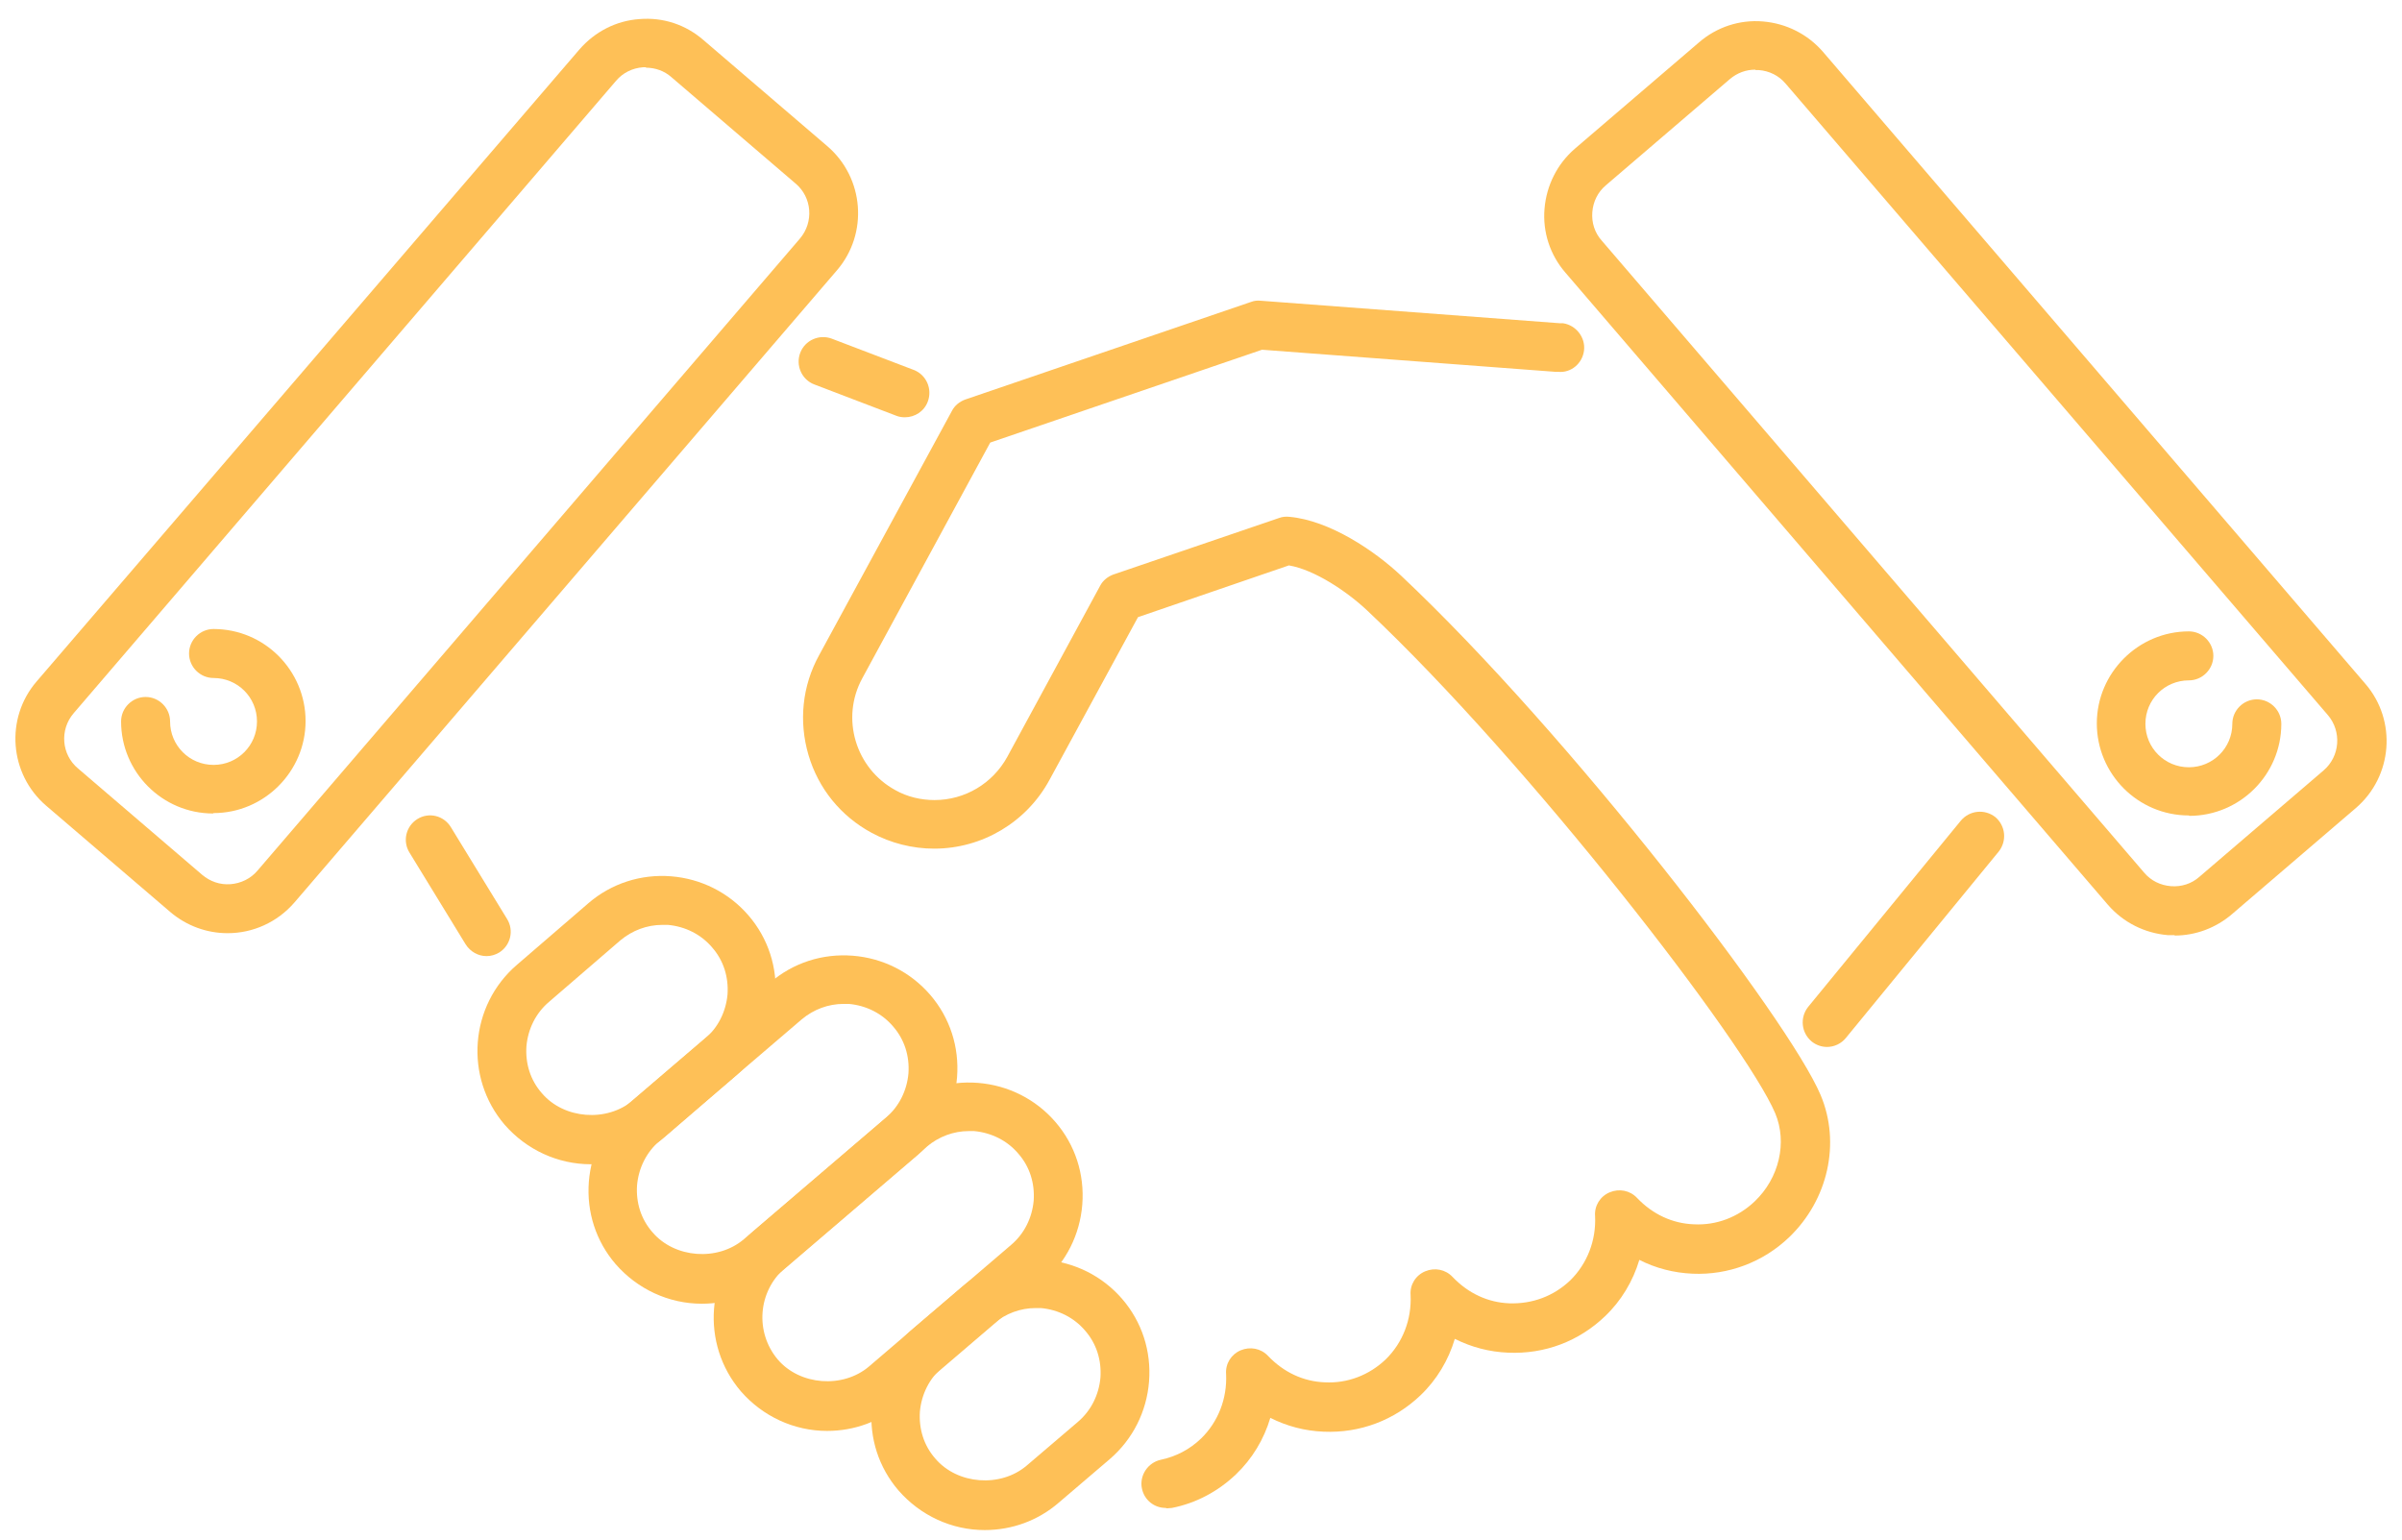
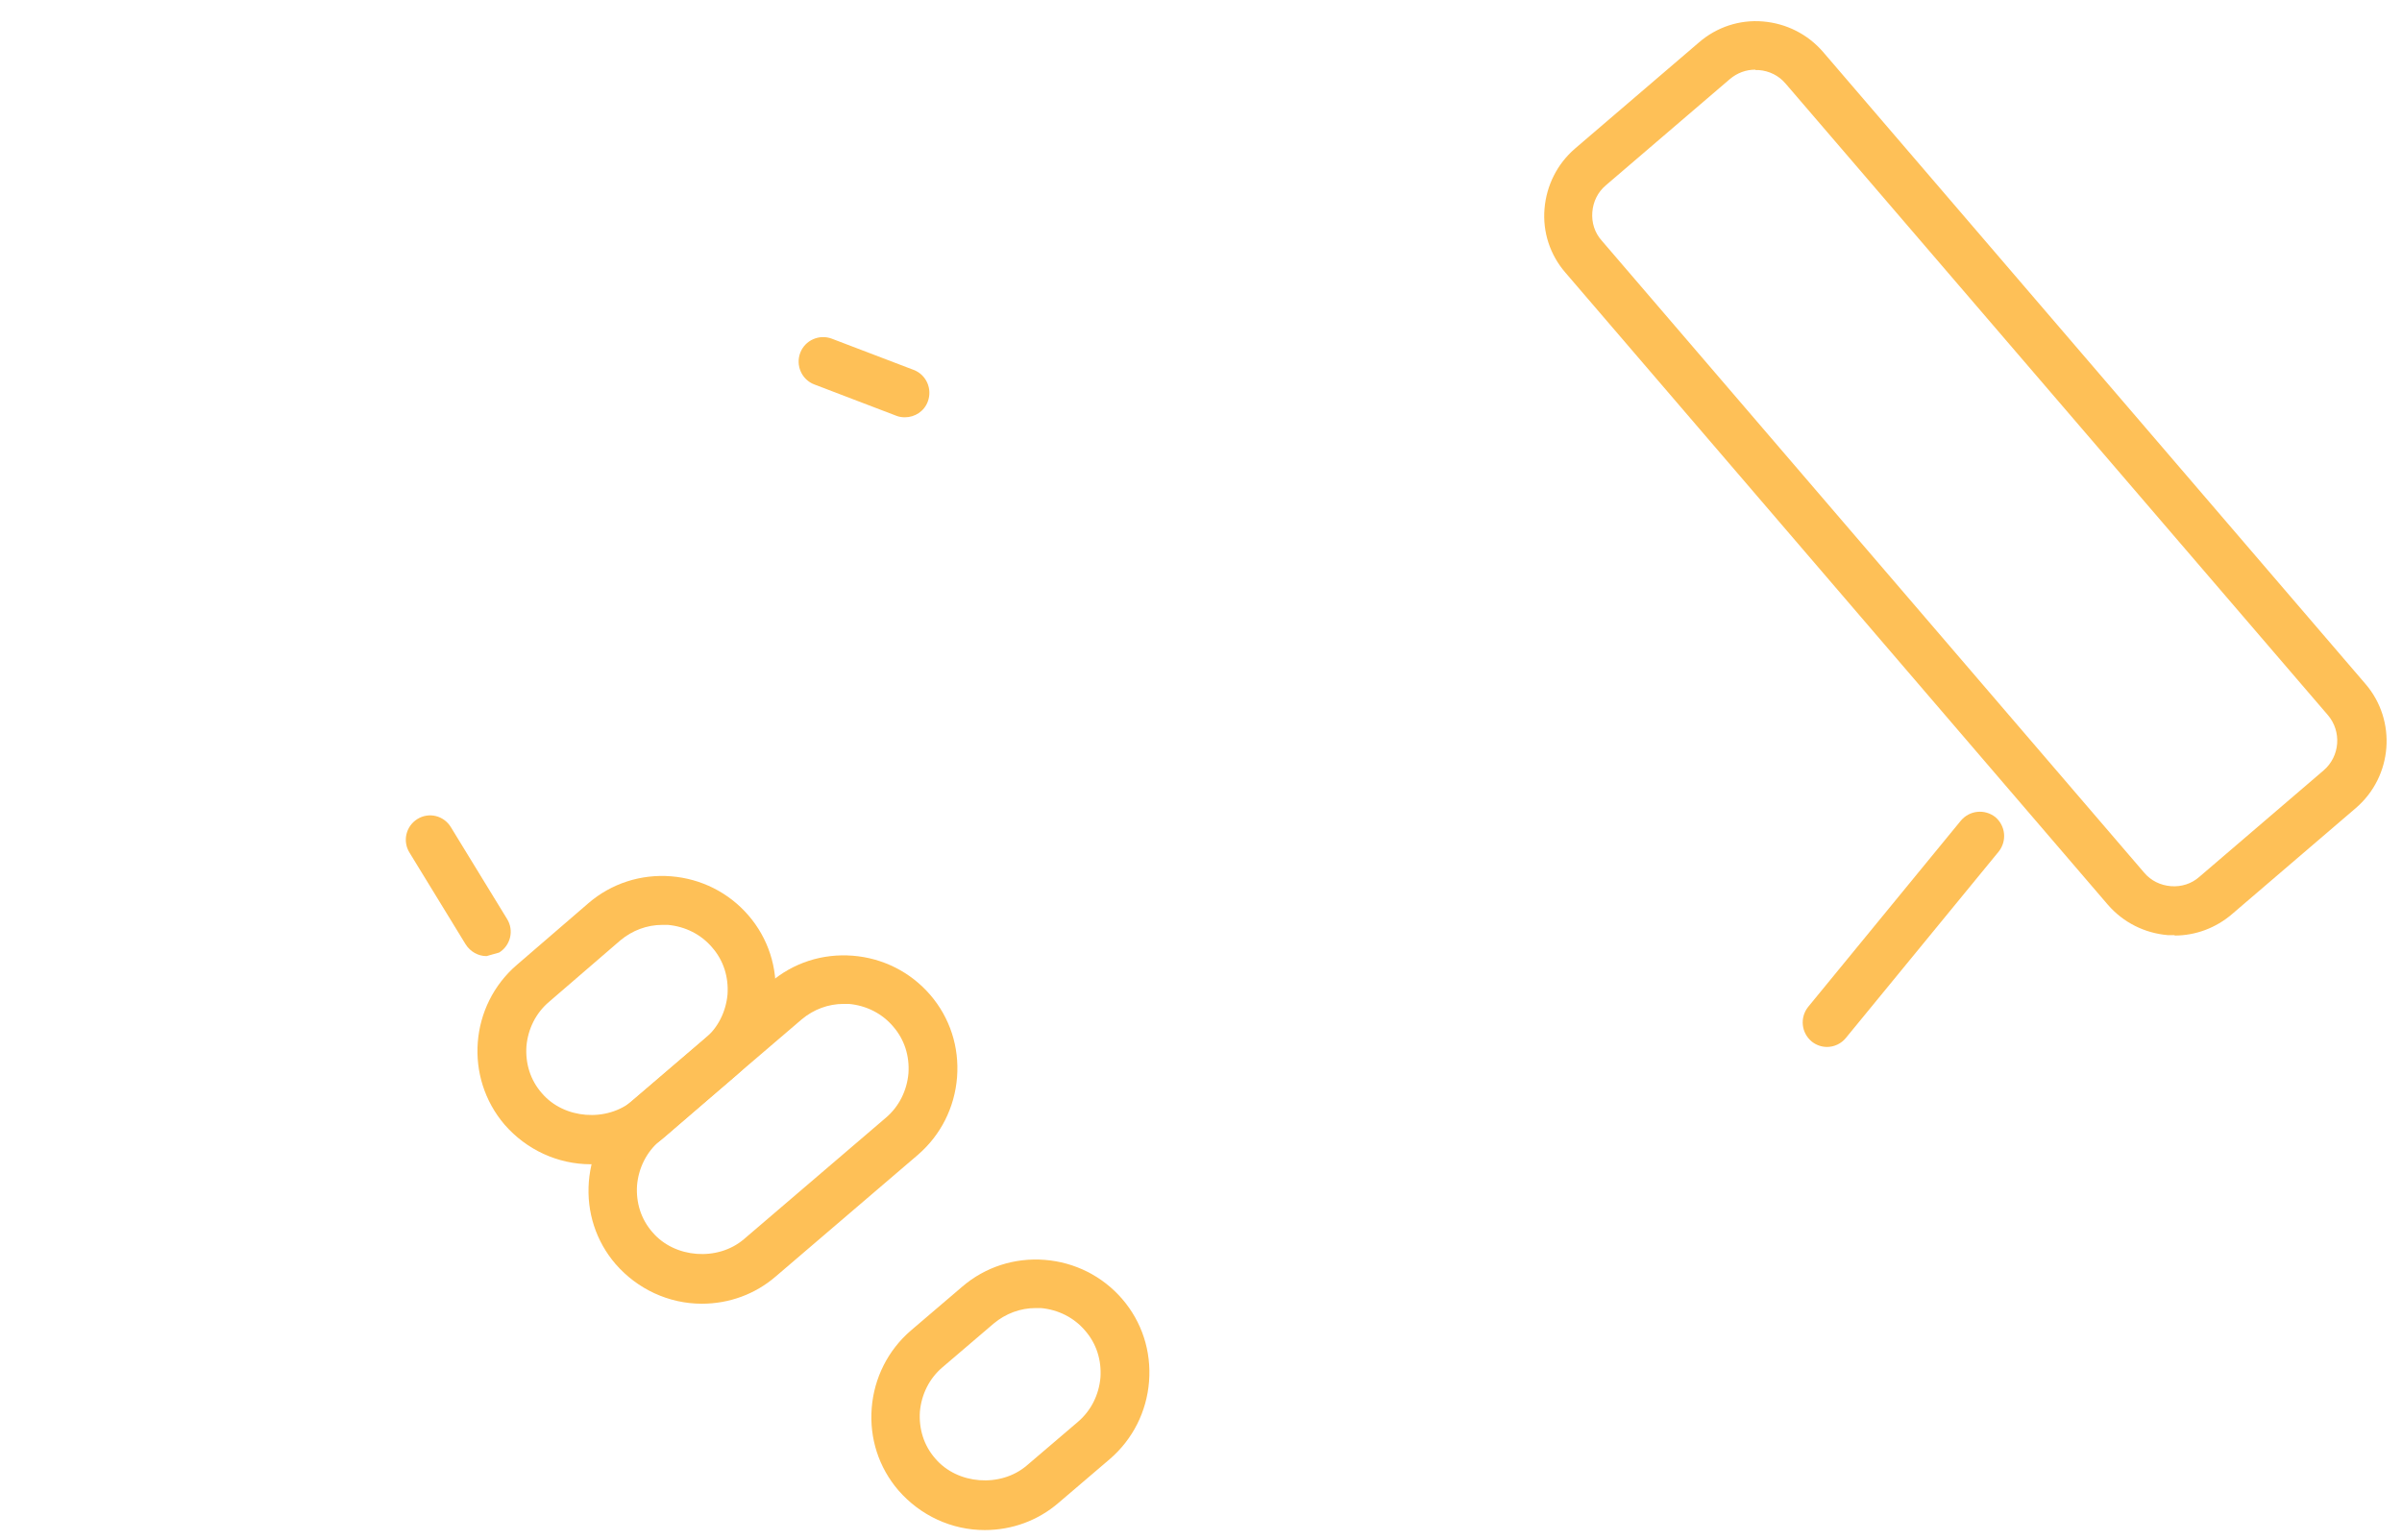
<svg xmlns="http://www.w3.org/2000/svg" width="78" height="50" viewBox="0 0 78 50" fill="none">
-   <path d="M15.799 31.051C15.53 31.051 15.273 30.91 15.119 30.666L13.297 27.689C13.066 27.317 13.182 26.83 13.554 26.599C13.926 26.368 14.413 26.483 14.644 26.868L16.466 29.845C16.697 30.217 16.581 30.704 16.209 30.935C16.081 31.012 15.94 31.051 15.799 31.051Z" fill="#FEC057" />
+   <path d="M15.799 31.051C15.53 31.051 15.273 30.91 15.119 30.666L13.297 27.689C13.066 27.317 13.182 26.83 13.554 26.599C13.926 26.368 14.413 26.483 14.644 26.868L16.466 29.845C16.697 30.217 16.581 30.704 16.209 30.935Z" fill="#FEC057" />
  <path d="M29.385 13.552C29.295 13.552 29.192 13.539 29.102 13.501L26.447 12.487C26.036 12.333 25.831 11.871 25.985 11.461C26.139 11.05 26.601 10.845 27.011 10.999L29.667 12.012C30.078 12.166 30.283 12.628 30.129 13.039C30.013 13.359 29.706 13.552 29.385 13.552Z" fill="#FEC057" />
  <path d="M22.791 42.34C21.713 42.34 20.7 41.865 19.994 41.057C19.353 40.313 19.045 39.364 19.122 38.376C19.199 37.401 19.648 36.503 20.392 35.861L25.01 31.91C25.754 31.269 26.704 30.961 27.692 31.038C28.666 31.115 29.564 31.564 30.206 32.308C30.847 33.052 31.155 34.001 31.078 34.989C31.001 35.964 30.552 36.862 29.808 37.504L25.19 41.455C24.523 42.032 23.676 42.34 22.791 42.34ZM27.396 32.603C26.896 32.603 26.421 32.782 26.037 33.103L21.418 37.054C20.995 37.414 20.738 37.927 20.687 38.491C20.648 39.056 20.815 39.595 21.187 40.018C21.906 40.865 23.304 40.967 24.151 40.249L28.769 36.298C29.192 35.938 29.449 35.425 29.5 34.861C29.539 34.296 29.372 33.758 29 33.334C28.641 32.911 28.128 32.654 27.563 32.603C27.512 32.603 27.448 32.603 27.396 32.603Z" fill="#FEC057" />
  <path d="M19.186 37.811C18.108 37.811 17.095 37.337 16.389 36.529C15.068 34.989 15.247 32.654 16.787 31.333L19.109 29.331C19.853 28.69 20.815 28.382 21.79 28.459C22.765 28.536 23.663 28.985 24.305 29.729C24.946 30.473 25.254 31.423 25.177 32.41C25.1 33.385 24.651 34.283 23.907 34.925L21.585 36.926C20.918 37.504 20.071 37.811 19.186 37.811ZM21.508 30.037C21.008 30.037 20.533 30.217 20.148 30.537L17.826 32.539C17.403 32.898 17.146 33.411 17.095 33.975C17.056 34.54 17.223 35.079 17.595 35.502C18.314 36.349 19.712 36.452 20.558 35.733L22.893 33.732C23.317 33.373 23.573 32.859 23.625 32.295C23.663 31.73 23.496 31.192 23.124 30.768C22.765 30.345 22.252 30.088 21.688 30.037C21.636 30.037 21.572 30.037 21.521 30.037H21.508Z" fill="#FEC057" />
-   <path d="M26.858 46.471C25.78 46.471 24.766 45.996 24.061 45.188C22.739 43.648 22.919 41.313 24.459 39.992L29.077 36.041C29.821 35.399 30.77 35.091 31.758 35.168C32.733 35.245 33.631 35.694 34.273 36.438C34.914 37.182 35.222 38.132 35.145 39.12C35.068 40.095 34.619 40.993 33.875 41.634L29.256 45.585C28.589 46.163 27.743 46.471 26.858 46.471ZM31.463 36.733C30.963 36.733 30.488 36.913 30.103 37.234L25.485 41.185C24.612 41.942 24.51 43.263 25.254 44.149C25.972 44.995 27.371 45.098 28.217 44.38L32.836 40.428C33.259 40.069 33.516 39.556 33.567 38.991C33.605 38.427 33.439 37.888 33.067 37.465C32.708 37.041 32.194 36.785 31.63 36.733C31.578 36.733 31.514 36.733 31.463 36.733Z" fill="#FEC057" />
  <path d="M31.976 49.691C30.898 49.691 29.885 49.216 29.18 48.408C28.538 47.664 28.23 46.715 28.307 45.727C28.384 44.752 28.833 43.854 29.577 43.212L31.245 41.788C31.989 41.147 32.951 40.839 33.926 40.916C34.901 40.993 35.799 41.442 36.441 42.186C37.082 42.93 37.39 43.879 37.313 44.867C37.236 45.842 36.787 46.74 36.043 47.382L34.375 48.806C33.708 49.383 32.861 49.691 31.976 49.691ZM33.631 42.481C33.131 42.481 32.656 42.661 32.271 42.981L30.604 44.405C30.18 44.765 29.924 45.278 29.872 45.842C29.834 46.407 30 46.946 30.372 47.369C31.091 48.215 32.489 48.318 33.336 47.6L35.004 46.176C35.427 45.816 35.684 45.303 35.735 44.739C35.773 44.174 35.607 43.636 35.235 43.212C34.876 42.789 34.362 42.532 33.798 42.481C33.746 42.481 33.682 42.481 33.631 42.481Z" fill="#FEC057" />
  <path d="M59.328 34.001C59.148 34.001 58.968 33.937 58.827 33.821C58.494 33.539 58.442 33.052 58.712 32.705L63.676 26.65C63.959 26.316 64.446 26.265 64.793 26.535C65.126 26.817 65.177 27.304 64.908 27.651L59.943 33.706C59.789 33.898 59.558 34.001 59.328 34.001Z" fill="#FEC057" />
-   <path d="M37.852 48.972C37.48 48.972 37.159 48.716 37.082 48.343C36.992 47.92 37.275 47.497 37.698 47.407C38.185 47.304 38.634 47.074 39.006 46.714C39.558 46.175 39.853 45.419 39.815 44.623C39.789 44.29 39.981 43.982 40.289 43.853C40.597 43.725 40.944 43.789 41.175 44.033C41.688 44.572 42.329 44.867 43.022 44.893C43.753 44.931 44.459 44.662 44.998 44.148C45.549 43.61 45.844 42.853 45.806 42.057C45.78 41.724 45.972 41.416 46.28 41.288C46.588 41.159 46.935 41.224 47.166 41.467C47.679 42.006 48.32 42.301 49.013 42.327C49.757 42.352 50.45 42.096 50.989 41.583C51.54 41.044 51.835 40.287 51.797 39.492C51.771 39.158 51.964 38.85 52.272 38.722C52.579 38.594 52.926 38.658 53.157 38.901C53.67 39.44 54.311 39.735 55.004 39.761C55.735 39.8 56.441 39.53 56.98 39.017C57.775 38.26 58.044 37.105 57.647 36.156C56.672 33.86 49.629 24.751 44.395 19.825C43.74 19.209 42.688 18.503 41.854 18.362L36.954 20.043L34.08 25.328C33.336 26.701 31.899 27.561 30.334 27.561C29.628 27.561 28.923 27.381 28.307 27.048C27.306 26.509 26.575 25.611 26.254 24.52C25.934 23.43 26.049 22.275 26.601 21.274L30.911 13.346C31.001 13.167 31.168 13.038 31.348 12.974L40.623 9.806C40.725 9.767 40.828 9.754 40.944 9.767L50.655 10.498C50.655 10.498 50.745 10.498 50.758 10.498C51.181 10.562 51.489 10.96 51.438 11.383C51.386 11.807 51.014 12.115 50.604 12.076C50.591 12.076 50.54 12.076 50.514 12.076L40.982 11.358L32.156 14.373L27.999 22.032C27.294 23.327 27.781 24.956 29.077 25.662C29.462 25.88 29.911 25.983 30.347 25.983C31.335 25.983 32.233 25.444 32.707 24.584L35.722 19.029C35.812 18.85 35.979 18.722 36.158 18.657L41.534 16.823C41.636 16.784 41.752 16.772 41.867 16.784C43.176 16.9 44.638 17.888 45.498 18.696C50.963 23.84 58.083 33.103 59.122 35.566C59.776 37.118 59.366 38.966 58.096 40.184C57.249 40.993 56.12 41.416 54.965 41.365C54.35 41.339 53.76 41.185 53.234 40.916C53.028 41.608 52.644 42.25 52.117 42.75C51.271 43.558 50.167 43.982 48.974 43.93C48.359 43.905 47.781 43.751 47.242 43.481C47.037 44.174 46.652 44.816 46.126 45.316C45.28 46.124 44.164 46.547 42.983 46.496C42.367 46.471 41.79 46.317 41.251 46.047C41.046 46.74 40.661 47.381 40.135 47.882C39.558 48.433 38.84 48.818 38.057 48.972C38.006 48.972 37.954 48.985 37.89 48.985L37.852 48.972Z" fill="#FEC057" />
  <path d="M70.617 30.37C70.54 30.37 70.476 30.37 70.399 30.37C69.642 30.306 68.949 29.96 68.449 29.383L50.835 8.856C50.334 8.279 50.091 7.535 50.155 6.778C50.219 6.021 50.565 5.328 51.142 4.828L55.171 1.377C55.748 0.877 56.492 0.633 57.249 0.697C58.006 0.761 58.699 1.108 59.199 1.685L76.813 22.211C77.84 23.404 77.698 25.213 76.505 26.239L72.477 29.69C71.951 30.139 71.297 30.383 70.617 30.383V30.37ZM57.005 2.262C56.697 2.262 56.415 2.365 56.172 2.57L52.143 6.021C51.887 6.239 51.733 6.547 51.707 6.893C51.681 7.227 51.784 7.561 52.015 7.817L69.629 28.343C69.847 28.6 70.155 28.754 70.501 28.78C70.835 28.805 71.168 28.703 71.425 28.472L75.453 25.021C75.992 24.559 76.043 23.751 75.594 23.225L57.98 2.711C57.762 2.455 57.454 2.301 57.108 2.275C57.069 2.275 57.044 2.275 57.005 2.275V2.262Z" fill="#FEC057" />
-   <path d="M71.079 26.483C69.424 26.483 68.09 25.136 68.09 23.494C68.09 21.852 69.437 20.505 71.079 20.505C71.515 20.505 71.874 20.864 71.874 21.3C71.874 21.736 71.515 22.096 71.079 22.096C70.296 22.096 69.668 22.724 69.668 23.507C69.668 24.289 70.296 24.918 71.079 24.918C71.861 24.918 72.49 24.289 72.49 23.507C72.49 23.071 72.849 22.712 73.285 22.712C73.722 22.712 74.081 23.071 74.081 23.507C74.081 25.162 72.734 26.496 71.092 26.496L71.079 26.483Z" fill="#FEC057" />
-   <path d="M7.383 30.306C6.729 30.306 6.062 30.075 5.523 29.613L1.495 26.163C0.302 25.136 0.161 23.327 1.187 22.134L18.814 1.608C19.314 1.031 20.007 0.672 20.764 0.62C21.534 0.556 22.265 0.8 22.842 1.3L26.87 4.751C28.063 5.777 28.204 7.586 27.178 8.779L9.564 29.306C9 29.96 8.204 30.306 7.396 30.306H7.383ZM20.982 2.185C20.982 2.185 20.918 2.185 20.879 2.185C20.533 2.211 20.225 2.365 20.007 2.622L2.393 23.161C1.931 23.699 1.995 24.508 2.534 24.957L6.562 28.408C6.819 28.626 7.139 28.741 7.486 28.715C7.819 28.69 8.14 28.536 8.358 28.279L25.972 7.753C26.434 7.214 26.37 6.406 25.831 5.957L21.803 2.506C21.572 2.301 21.277 2.198 20.969 2.198L20.982 2.185Z" fill="#FEC057" />
-   <path d="M6.921 26.419C5.267 26.419 3.932 25.072 3.932 23.43C3.932 22.994 4.292 22.635 4.728 22.635C5.164 22.635 5.523 22.994 5.523 23.43C5.523 24.212 6.152 24.841 6.934 24.841C7.717 24.841 8.345 24.212 8.345 23.43C8.345 22.647 7.717 22.019 6.934 22.019C6.498 22.019 6.139 21.66 6.139 21.223C6.139 20.787 6.498 20.428 6.934 20.428C8.589 20.428 9.923 21.775 9.923 23.417C9.923 25.059 8.576 26.406 6.934 26.406L6.921 26.419Z" fill="#FEC057" />
</svg>